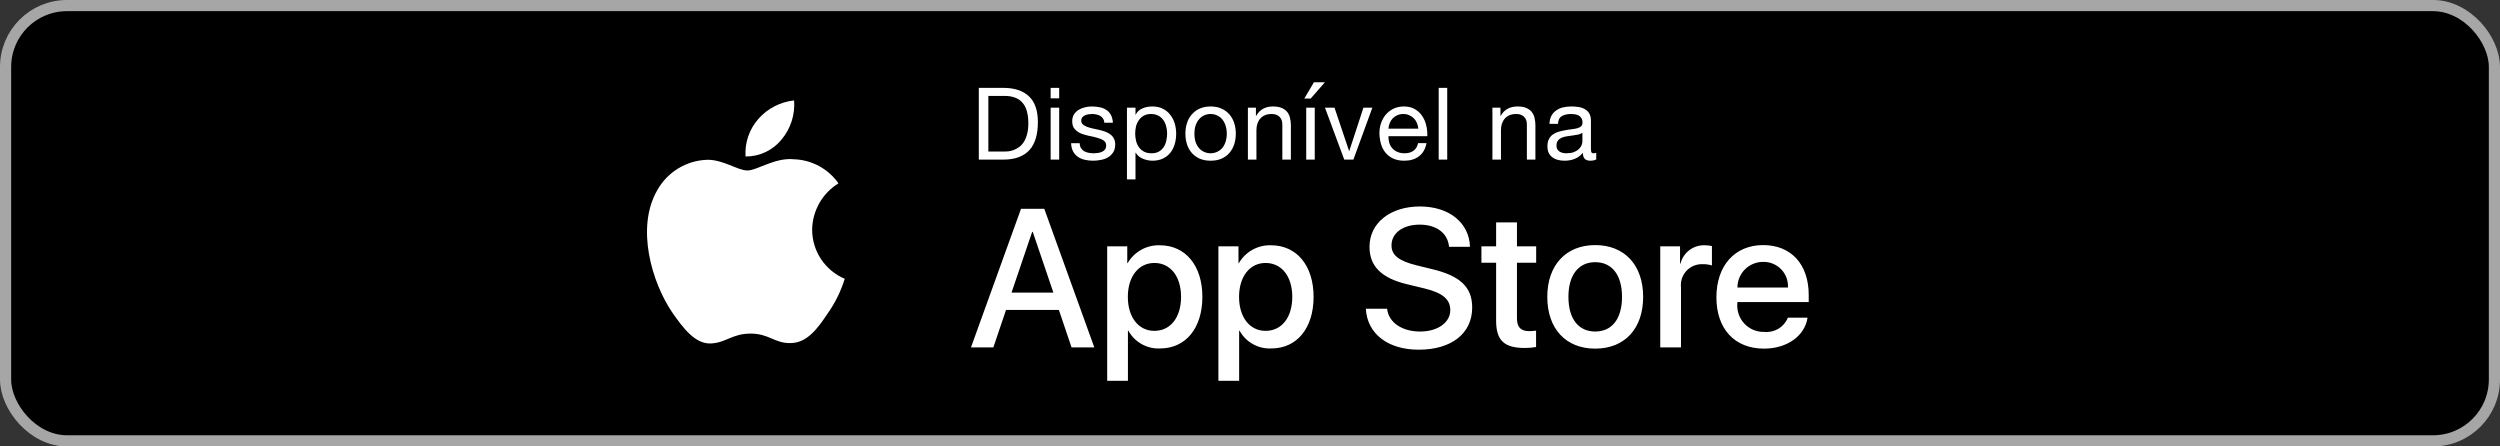
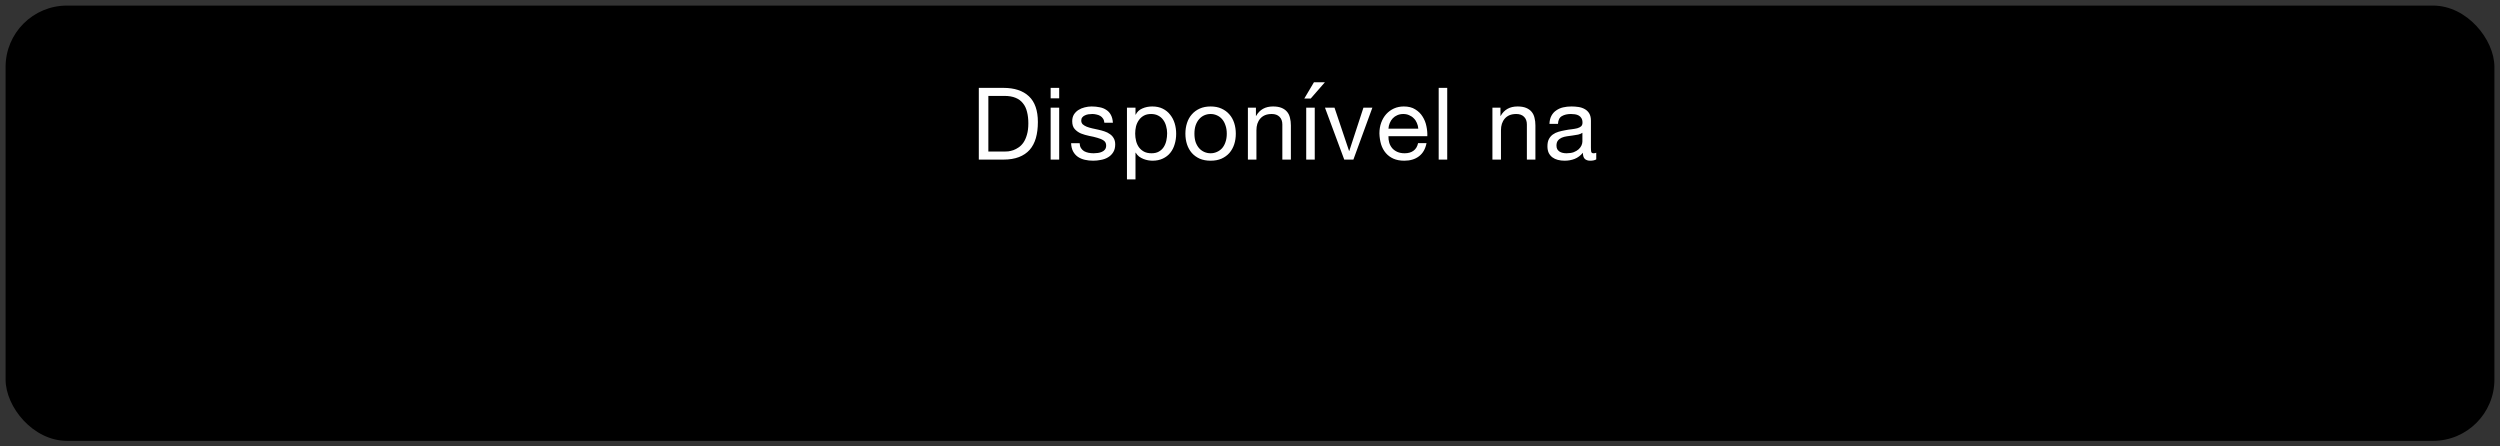
<svg xmlns="http://www.w3.org/2000/svg" width="280" height="50" viewBox="0 0 280 50" fill="none">
  <rect x="0" y="0" width="280" height="50" fill="#333333" stroke="none" />
  <rect x="0.625" y="0.625" width="278.75" height="48.75" rx="6.875" fill="black" />
-   <rect x="0.625" y="0.625" width="278.75" height="48.75" rx="6.875" stroke="#A6A6A6" stroke-width="1.25" />
-   <path fill-rule="evenodd" clip-rule="evenodd" d="M90.961 25.726C90.988 23.605 92.1 21.646 93.907 20.535C92.762 18.9 90.913 17.901 88.918 17.838C86.819 17.618 84.784 19.094 83.714 19.094C82.624 19.094 80.977 17.86 79.204 17.897C76.87 17.972 74.748 19.267 73.612 21.306C71.195 25.492 72.998 31.643 75.314 35.027C76.473 36.683 77.827 38.534 79.599 38.468C81.332 38.396 81.98 37.363 84.073 37.363C86.146 37.363 86.754 38.468 88.561 38.426C90.422 38.396 91.594 36.763 92.712 35.09C93.545 33.91 94.185 32.605 94.61 31.224C92.4 30.29 90.964 28.125 90.961 25.726Z" fill="white" />
-   <path fill-rule="evenodd" clip-rule="evenodd" d="M87.547 15.613C88.561 14.396 89.061 12.83 88.94 11.25C87.39 11.413 85.958 12.153 84.93 13.325C83.915 14.48 83.401 15.992 83.501 17.526C85.071 17.542 86.562 16.837 87.547 15.613Z" fill="white" />
  <path d="M110.696 16.975H112.474C112.594 16.975 112.744 16.968 112.924 16.953C113.104 16.93 113.295 16.885 113.497 16.817C113.7 16.742 113.899 16.637 114.094 16.503C114.296 16.367 114.476 16.184 114.634 15.951C114.791 15.719 114.919 15.43 115.016 15.085C115.121 14.732 115.174 14.309 115.174 13.814C115.174 13.334 115.125 12.906 115.027 12.531C114.937 12.149 114.784 11.826 114.566 11.564C114.356 11.294 114.082 11.091 113.745 10.956C113.407 10.814 112.991 10.742 112.496 10.742H110.696V16.975ZM109.627 9.842H112.384C113.621 9.842 114.574 10.158 115.241 10.787C115.909 11.418 116.242 12.377 116.242 13.668C116.242 14.342 116.167 14.943 116.017 15.467C115.867 15.985 115.635 16.424 115.32 16.784C115.005 17.136 114.604 17.406 114.116 17.594C113.629 17.781 113.051 17.875 112.384 17.875H109.627V9.842ZM118.629 11.012H117.672V9.842H118.629V11.012ZM117.672 12.059H118.629V17.875H117.672V12.059ZM120.92 16.041C120.928 16.251 120.976 16.431 121.066 16.581C121.156 16.724 121.273 16.84 121.415 16.93C121.565 17.012 121.73 17.073 121.91 17.11C122.098 17.148 122.289 17.166 122.484 17.166C122.634 17.166 122.791 17.155 122.956 17.133C123.121 17.11 123.271 17.069 123.406 17.009C123.549 16.949 123.665 16.863 123.755 16.75C123.845 16.63 123.89 16.48 123.89 16.3C123.89 16.052 123.796 15.865 123.609 15.738C123.421 15.61 123.185 15.509 122.9 15.434C122.623 15.351 122.319 15.28 121.989 15.22C121.659 15.152 121.351 15.062 121.066 14.95C120.789 14.83 120.556 14.665 120.369 14.455C120.181 14.245 120.088 13.953 120.088 13.578C120.088 13.285 120.151 13.034 120.279 12.824C120.414 12.614 120.583 12.445 120.785 12.318C120.995 12.182 121.228 12.085 121.483 12.025C121.745 11.957 122.004 11.924 122.259 11.924C122.589 11.924 122.893 11.954 123.17 12.014C123.448 12.066 123.691 12.164 123.901 12.306C124.119 12.441 124.291 12.629 124.419 12.869C124.546 13.101 124.621 13.394 124.644 13.746H123.688C123.673 13.559 123.624 13.405 123.541 13.285C123.459 13.158 123.354 13.056 123.226 12.981C123.099 12.906 122.956 12.854 122.799 12.824C122.649 12.786 122.495 12.768 122.338 12.768C122.195 12.768 122.049 12.779 121.899 12.801C121.756 12.824 121.625 12.865 121.505 12.925C121.385 12.977 121.288 13.053 121.213 13.15C121.138 13.24 121.1 13.36 121.1 13.51C121.1 13.675 121.156 13.814 121.269 13.926C121.389 14.031 121.539 14.121 121.719 14.196C121.899 14.264 122.101 14.324 122.326 14.376C122.551 14.421 122.776 14.47 123.001 14.523C123.241 14.575 123.474 14.639 123.699 14.714C123.931 14.789 124.134 14.89 124.306 15.018C124.486 15.137 124.629 15.291 124.734 15.479C124.846 15.666 124.903 15.899 124.903 16.176C124.903 16.529 124.828 16.821 124.678 17.054C124.535 17.286 124.344 17.474 124.104 17.616C123.871 17.759 123.605 17.856 123.305 17.909C123.013 17.969 122.72 17.999 122.428 17.999C122.105 17.999 121.798 17.965 121.505 17.898C121.213 17.83 120.954 17.721 120.729 17.571C120.504 17.414 120.324 17.211 120.189 16.964C120.054 16.709 119.979 16.401 119.964 16.041H120.92ZM126.219 12.059H127.175V12.846H127.198C127.355 12.524 127.603 12.291 127.94 12.149C128.278 11.999 128.649 11.924 129.054 11.924C129.504 11.924 129.894 12.006 130.224 12.171C130.561 12.336 130.839 12.561 131.056 12.846C131.281 13.124 131.45 13.446 131.563 13.814C131.675 14.181 131.731 14.571 131.731 14.984C131.731 15.396 131.675 15.786 131.563 16.154C131.458 16.521 131.293 16.844 131.068 17.121C130.85 17.391 130.573 17.605 130.235 17.762C129.905 17.92 129.519 17.999 129.076 17.999C128.934 17.999 128.773 17.984 128.593 17.954C128.42 17.924 128.248 17.875 128.075 17.808C127.903 17.74 127.738 17.65 127.58 17.538C127.43 17.418 127.303 17.271 127.198 17.099H127.175V20.091H126.219V12.059ZM130.719 14.916C130.719 14.646 130.681 14.384 130.606 14.129C130.539 13.866 130.43 13.634 130.28 13.431C130.138 13.229 129.95 13.068 129.718 12.947C129.493 12.828 129.226 12.768 128.919 12.768C128.596 12.768 128.323 12.831 128.098 12.959C127.873 13.086 127.689 13.255 127.546 13.465C127.404 13.668 127.299 13.9 127.231 14.162C127.171 14.425 127.141 14.691 127.141 14.961C127.141 15.246 127.175 15.524 127.243 15.794C127.31 16.056 127.415 16.289 127.558 16.491C127.708 16.694 127.899 16.859 128.131 16.986C128.364 17.106 128.645 17.166 128.975 17.166C129.305 17.166 129.579 17.102 129.796 16.975C130.021 16.848 130.201 16.679 130.336 16.469C130.471 16.259 130.569 16.019 130.629 15.749C130.689 15.479 130.719 15.201 130.719 14.916ZM133.776 14.973C133.776 15.325 133.821 15.64 133.911 15.918C134.009 16.188 134.14 16.416 134.305 16.604C134.47 16.784 134.661 16.922 134.879 17.02C135.104 17.117 135.34 17.166 135.587 17.166C135.835 17.166 136.067 17.117 136.285 17.02C136.51 16.922 136.705 16.784 136.87 16.604C137.035 16.416 137.162 16.188 137.252 15.918C137.35 15.64 137.399 15.325 137.399 14.973C137.399 14.62 137.35 14.309 137.252 14.039C137.162 13.761 137.035 13.529 136.87 13.341C136.705 13.154 136.51 13.011 136.285 12.914C136.067 12.816 135.835 12.768 135.587 12.768C135.34 12.768 135.104 12.816 134.879 12.914C134.661 13.011 134.47 13.154 134.305 13.341C134.14 13.529 134.009 13.761 133.911 14.039C133.821 14.309 133.776 14.62 133.776 14.973ZM132.764 14.973C132.764 14.545 132.824 14.148 132.944 13.78C133.064 13.405 133.244 13.082 133.484 12.812C133.724 12.535 134.02 12.318 134.372 12.16C134.725 12.002 135.13 11.924 135.587 11.924C136.052 11.924 136.457 12.002 136.802 12.16C137.155 12.318 137.451 12.535 137.691 12.812C137.931 13.082 138.111 13.405 138.231 13.78C138.351 14.148 138.411 14.545 138.411 14.973C138.411 15.4 138.351 15.797 138.231 16.165C138.111 16.532 137.931 16.855 137.691 17.133C137.451 17.402 137.155 17.616 136.802 17.774C136.457 17.924 136.052 17.999 135.587 17.999C135.13 17.999 134.725 17.924 134.372 17.774C134.02 17.616 133.724 17.402 133.484 17.133C133.244 16.855 133.064 16.532 132.944 16.165C132.824 15.797 132.764 15.4 132.764 14.973ZM139.764 12.059H140.664V12.981H140.686C141.084 12.276 141.714 11.924 142.576 11.924C142.959 11.924 143.277 11.976 143.532 12.081C143.787 12.186 143.994 12.332 144.151 12.52C144.309 12.707 144.417 12.932 144.477 13.195C144.545 13.45 144.579 13.735 144.579 14.05V17.875H143.622V13.938C143.622 13.578 143.517 13.293 143.307 13.082C143.097 12.873 142.809 12.768 142.441 12.768C142.149 12.768 141.894 12.812 141.676 12.902C141.466 12.992 141.29 13.12 141.147 13.285C141.005 13.45 140.896 13.645 140.821 13.87C140.754 14.088 140.72 14.328 140.72 14.59V17.875H139.764V12.059ZM146.296 17.875V12.059H147.252V17.875H146.296ZM148.389 9.213H147.162L146.082 11.035H146.802L148.389 9.213ZM151.58 17.875H150.556L148.396 12.059H149.465L151.096 16.907H151.119L152.705 12.059H153.706L151.58 17.875ZM158.848 14.41C158.833 14.185 158.78 13.971 158.69 13.769C158.608 13.566 158.491 13.394 158.341 13.251C158.199 13.101 158.026 12.985 157.824 12.902C157.629 12.812 157.411 12.768 157.171 12.768C156.924 12.768 156.699 12.812 156.496 12.902C156.301 12.985 156.133 13.101 155.99 13.251C155.848 13.401 155.735 13.578 155.653 13.78C155.57 13.975 155.521 14.185 155.506 14.41H158.848ZM159.77 16.03C159.643 16.683 159.361 17.174 158.926 17.504C158.491 17.834 157.944 17.999 157.284 17.999C156.819 17.999 156.414 17.924 156.069 17.774C155.731 17.624 155.446 17.414 155.214 17.144C154.981 16.874 154.805 16.551 154.685 16.176C154.573 15.801 154.509 15.393 154.494 14.95C154.494 14.508 154.561 14.102 154.696 13.735C154.831 13.367 155.019 13.049 155.259 12.779C155.506 12.509 155.795 12.299 156.125 12.149C156.463 11.999 156.83 11.924 157.228 11.924C157.745 11.924 158.173 12.033 158.51 12.25C158.855 12.46 159.129 12.73 159.331 13.06C159.541 13.39 159.684 13.75 159.759 14.14C159.841 14.53 159.875 14.901 159.86 15.254H155.506C155.499 15.509 155.529 15.752 155.596 15.985C155.664 16.21 155.773 16.413 155.923 16.593C156.073 16.765 156.264 16.904 156.496 17.009C156.729 17.114 157.003 17.166 157.318 17.166C157.723 17.166 158.053 17.073 158.308 16.885C158.57 16.698 158.743 16.413 158.825 16.03H159.77ZM161.133 9.842H162.089V17.875H161.133V9.842ZM167.151 12.059H168.051V12.981H168.074C168.471 12.276 169.101 11.924 169.964 11.924C170.346 11.924 170.665 11.976 170.92 12.081C171.175 12.186 171.381 12.332 171.539 12.52C171.696 12.707 171.805 12.932 171.865 13.195C171.933 13.45 171.966 13.735 171.966 14.05V17.875H171.01V13.938C171.01 13.578 170.905 13.293 170.695 13.082C170.485 12.873 170.196 12.768 169.829 12.768C169.536 12.768 169.281 12.812 169.064 12.902C168.854 12.992 168.678 13.12 168.535 13.285C168.393 13.45 168.284 13.645 168.209 13.87C168.141 14.088 168.108 14.328 168.108 14.59V17.875H167.151V12.059ZM178.78 17.852C178.615 17.95 178.386 17.999 178.094 17.999C177.846 17.999 177.648 17.931 177.498 17.796C177.355 17.654 177.284 17.425 177.284 17.11C177.021 17.425 176.714 17.654 176.361 17.796C176.016 17.931 175.641 17.999 175.236 17.999C174.974 17.999 174.723 17.969 174.483 17.909C174.25 17.849 174.048 17.755 173.875 17.628C173.703 17.5 173.564 17.335 173.459 17.133C173.361 16.922 173.313 16.671 173.313 16.379C173.313 16.049 173.369 15.779 173.481 15.569C173.594 15.359 173.74 15.19 173.92 15.062C174.108 14.928 174.318 14.826 174.55 14.759C174.79 14.691 175.034 14.635 175.281 14.59C175.544 14.537 175.791 14.5 176.024 14.477C176.264 14.447 176.474 14.41 176.654 14.365C176.834 14.312 176.976 14.241 177.081 14.151C177.186 14.054 177.239 13.915 177.239 13.735C177.239 13.525 177.198 13.356 177.115 13.229C177.04 13.101 176.939 13.004 176.811 12.936C176.691 12.869 176.553 12.824 176.395 12.801C176.245 12.779 176.095 12.768 175.945 12.768C175.54 12.768 175.203 12.846 174.933 13.004C174.663 13.154 174.516 13.443 174.494 13.87H173.538C173.553 13.51 173.628 13.206 173.763 12.959C173.898 12.711 174.078 12.512 174.303 12.363C174.528 12.205 174.783 12.092 175.068 12.025C175.36 11.957 175.671 11.924 176.001 11.924C176.264 11.924 176.523 11.943 176.778 11.98C177.04 12.018 177.276 12.096 177.486 12.216C177.696 12.329 177.865 12.49 177.993 12.7C178.12 12.91 178.184 13.184 178.184 13.521V16.514C178.184 16.739 178.195 16.904 178.218 17.009C178.248 17.114 178.338 17.166 178.488 17.166C178.57 17.166 178.668 17.148 178.78 17.11V17.852ZM177.228 14.871C177.108 14.961 176.95 15.029 176.755 15.074C176.56 15.111 176.354 15.145 176.136 15.175C175.926 15.197 175.713 15.227 175.495 15.265C175.278 15.295 175.083 15.348 174.91 15.422C174.738 15.498 174.595 15.606 174.483 15.749C174.378 15.884 174.325 16.071 174.325 16.311C174.325 16.469 174.355 16.604 174.415 16.716C174.483 16.821 174.565 16.907 174.663 16.975C174.768 17.043 174.888 17.091 175.023 17.121C175.158 17.151 175.3 17.166 175.45 17.166C175.765 17.166 176.035 17.125 176.26 17.043C176.485 16.953 176.669 16.844 176.811 16.716C176.954 16.581 177.059 16.439 177.126 16.289C177.194 16.131 177.228 15.985 177.228 15.85V14.871Z" fill="white" />
-   <path d="M129.9 27.471C132.772 27.471 134.666 29.741 134.666 33.248C134.666 36.765 132.783 39.025 129.943 39.025C128.474 39.102 127.091 38.333 126.382 37.045H126.328V42.65H124.005V27.589H126.254V29.471H126.296C127.037 28.192 128.422 27.423 129.9 27.471ZM142.356 27.471C145.228 27.471 147.122 29.741 147.122 33.248C147.122 36.765 145.239 39.025 142.399 39.025C140.93 39.102 139.547 38.333 138.838 37.045H138.784V42.65H136.461V27.589H138.71V29.471H138.752C139.493 28.192 140.878 27.423 142.356 27.471ZM159.033 23.125C162.313 23.125 164.562 24.965 164.637 27.643H162.292C162.152 26.094 160.872 25.159 159 25.159C157.129 25.159 155.848 26.105 155.848 27.482C155.848 28.579 156.666 29.225 158.667 29.719L160.377 30.139C163.562 30.892 164.885 32.172 164.885 34.442C164.885 37.346 162.572 39.165 158.893 39.165C155.45 39.165 153.126 37.389 152.976 34.581L155.354 34.581C155.526 36.121 157.021 37.131 159.065 37.131C161.023 37.131 162.432 36.121 162.432 34.733C162.432 33.528 161.582 32.806 159.57 32.312L157.559 31.827C154.708 31.139 153.385 29.806 153.385 27.643C153.385 24.965 155.719 23.125 159.033 23.125ZM178.665 27.45C181.946 27.45 184.033 29.688 184.033 33.248C184.033 36.819 181.957 39.047 178.665 39.047C175.374 39.047 173.297 36.819 173.297 33.248C173.297 29.688 175.394 27.45 178.665 27.45ZM197.476 27.45C200.607 27.45 202.576 29.601 202.576 33.032V33.828H194.583V33.969C194.508 34.811 194.799 35.645 195.381 36.258C195.964 36.872 196.782 37.205 197.627 37.174C198.754 37.28 199.817 36.632 200.24 35.582L202.446 35.582C202.134 37.637 200.133 39.047 197.573 39.047C194.281 39.047 192.238 36.841 192.238 33.302C192.238 29.752 194.292 27.45 197.476 27.45ZM169.899 24.911V27.589H172.051V29.429H169.899V35.668C169.899 36.637 170.33 37.089 171.276 37.089C171.531 37.084 171.786 37.066 172.04 37.035V38.864C171.614 38.943 171.182 38.979 170.749 38.971C168.458 38.971 167.565 38.11 167.565 35.916V29.429H165.919V27.589H167.565V24.911H169.899ZM116.958 23.384L122.562 38.906H120.013L118.594 34.711H112.677L111.256 38.906H108.75L114.354 23.384H116.958ZM190.94 27.471C191.208 27.47 191.475 27.499 191.736 27.557V29.73C191.398 29.627 191.045 29.58 190.692 29.59C190.009 29.562 189.348 29.834 188.883 30.335C188.417 30.835 188.194 31.515 188.271 32.194V38.906H185.948V27.589H188.164V29.515H188.218C188.527 28.275 189.663 27.422 190.94 27.471ZM178.665 29.364C176.782 29.364 175.664 30.817 175.664 33.248C175.664 35.701 176.782 37.131 178.665 37.131C180.547 37.131 181.666 35.701 181.666 33.248C181.666 30.806 180.547 29.364 178.665 29.364ZM129.287 29.451C127.512 29.451 126.318 30.989 126.318 33.248C126.318 35.529 127.512 37.056 129.287 37.056C131.094 37.056 132.278 35.56 132.278 33.248C132.278 30.957 131.094 29.451 129.287 29.451ZM141.743 29.451C139.968 29.451 138.774 30.989 138.774 33.248C138.774 35.529 139.968 37.056 141.743 37.056C143.55 37.056 144.734 35.56 144.734 33.248C144.734 30.957 143.55 29.451 141.743 29.451ZM115.668 25.966H115.603L113.29 32.775H117.98L115.668 25.966ZM197.476 29.332C196.712 29.328 195.977 29.629 195.436 30.168C194.895 30.707 194.592 31.441 194.593 32.205H200.251C200.294 31.448 200.018 30.707 199.491 30.162C198.964 29.617 198.234 29.316 197.476 29.332Z" fill="white" />
</svg>